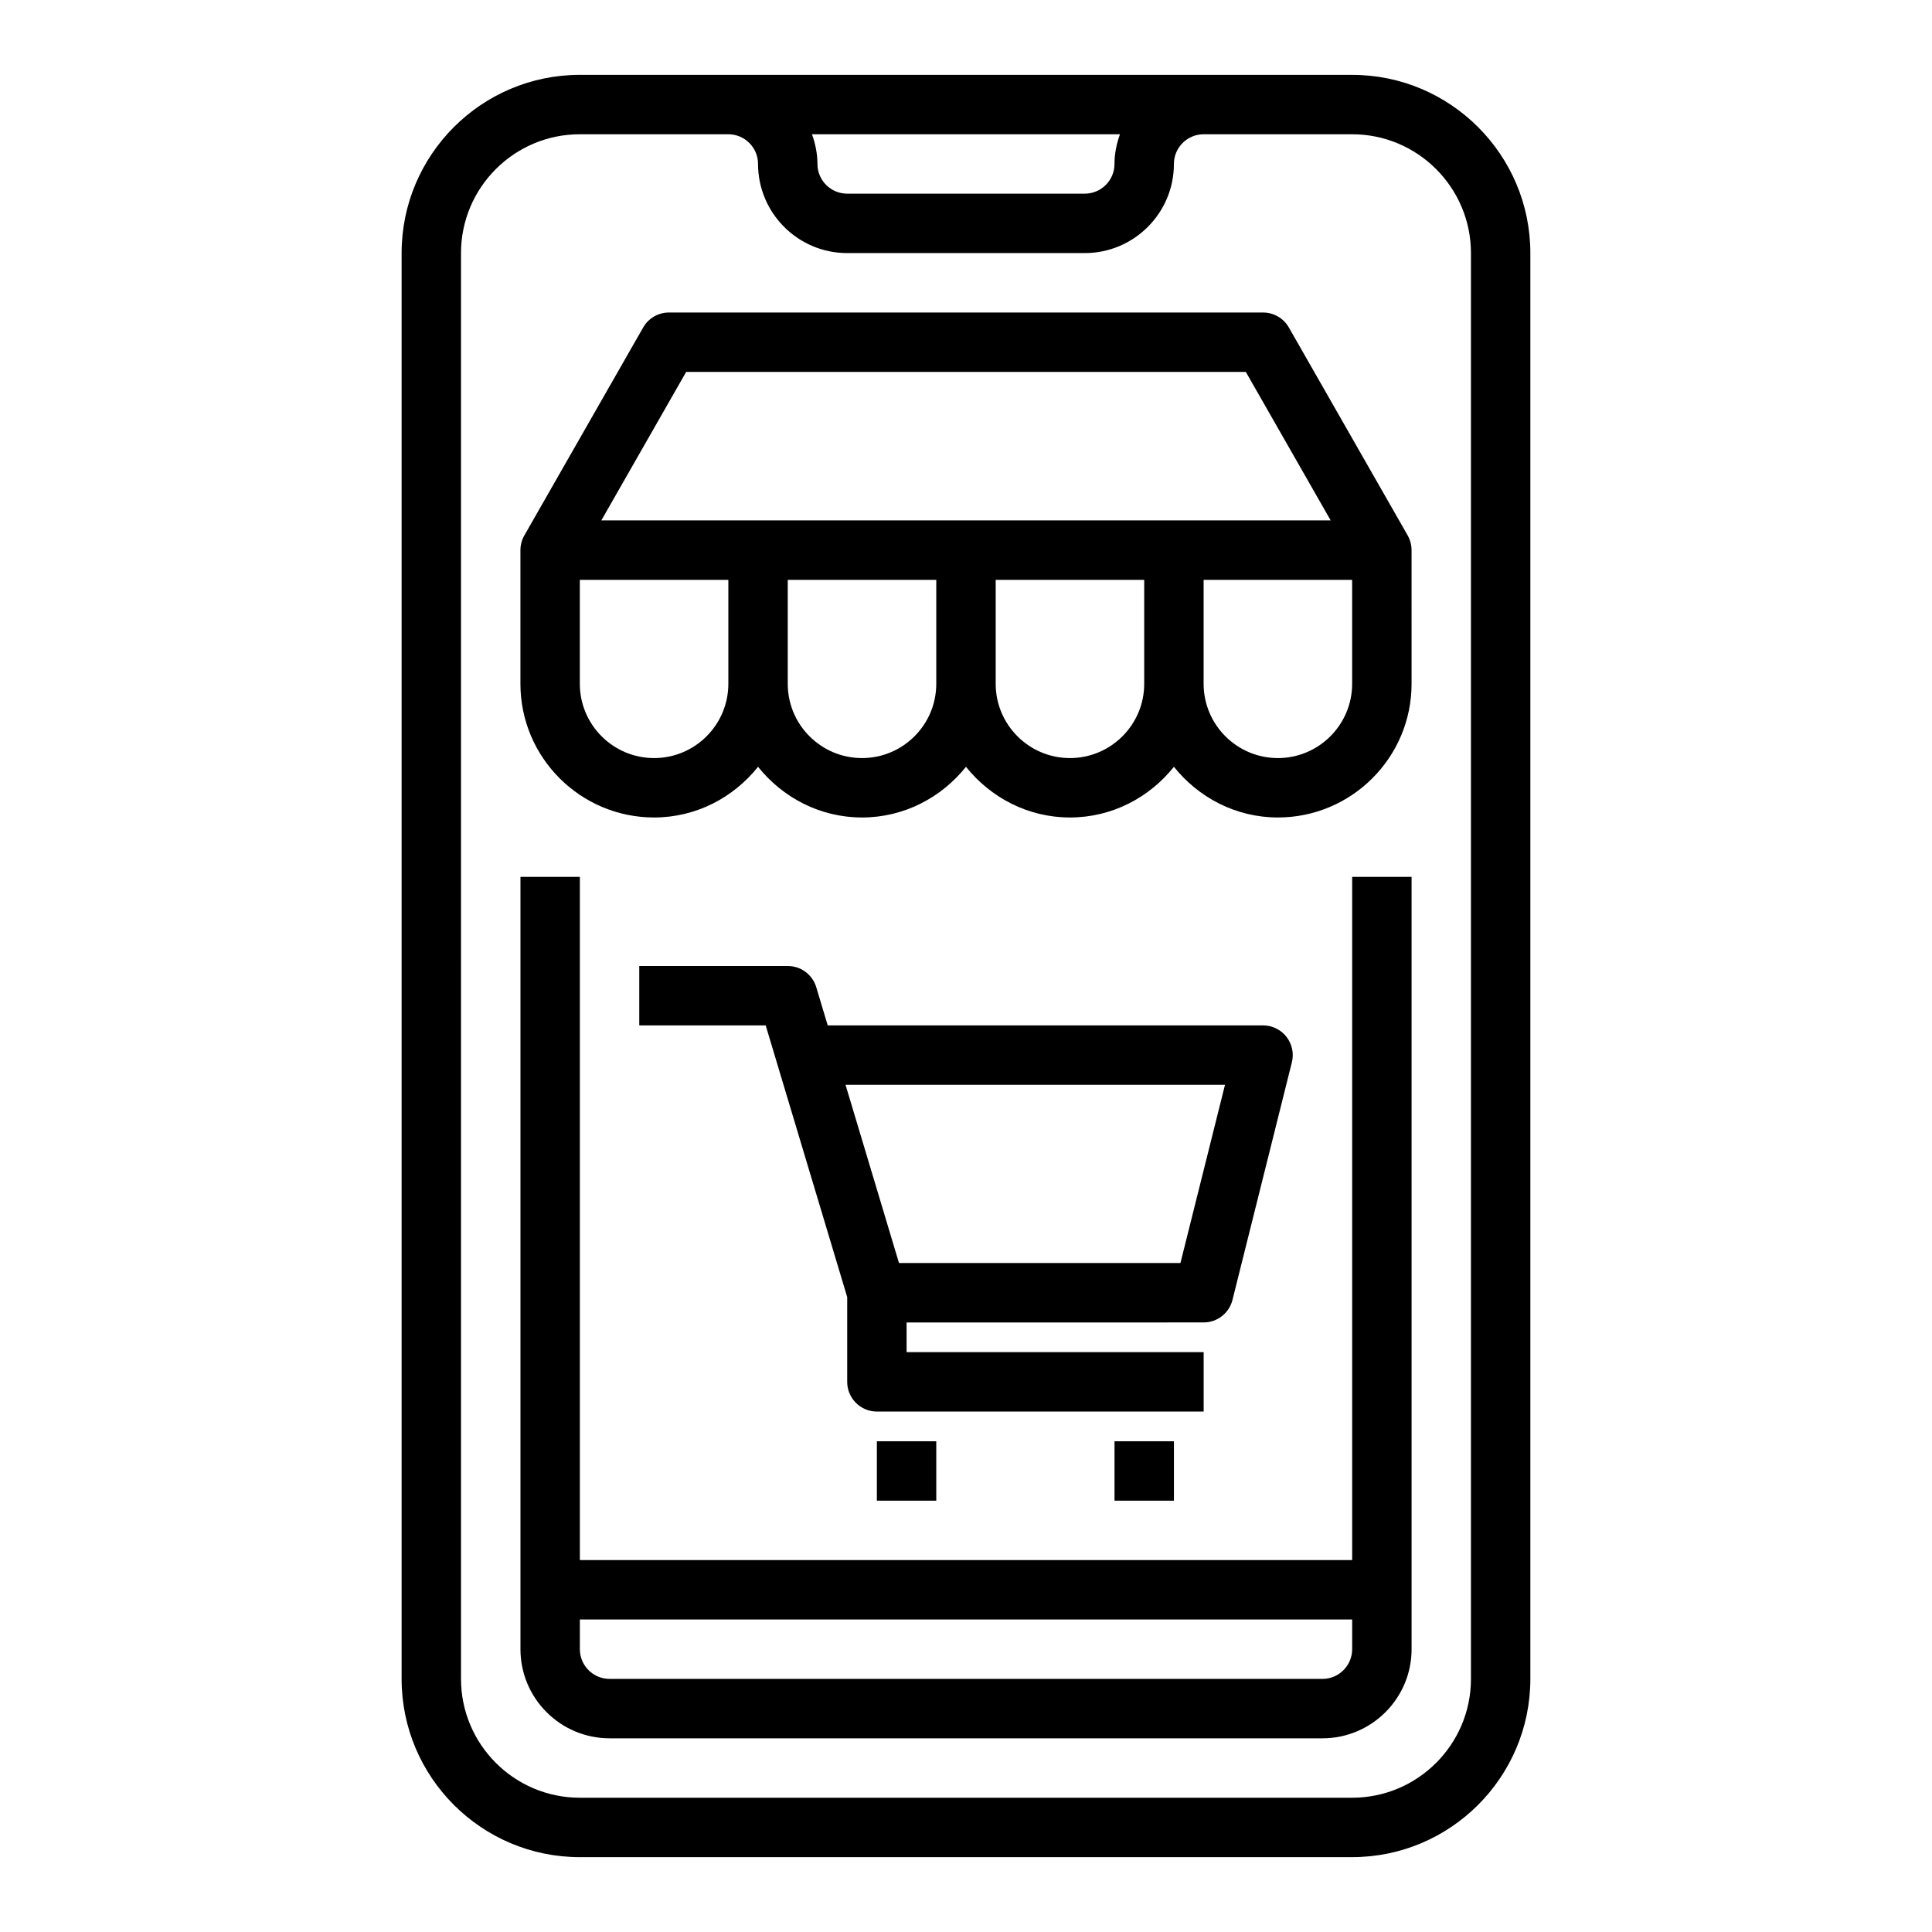
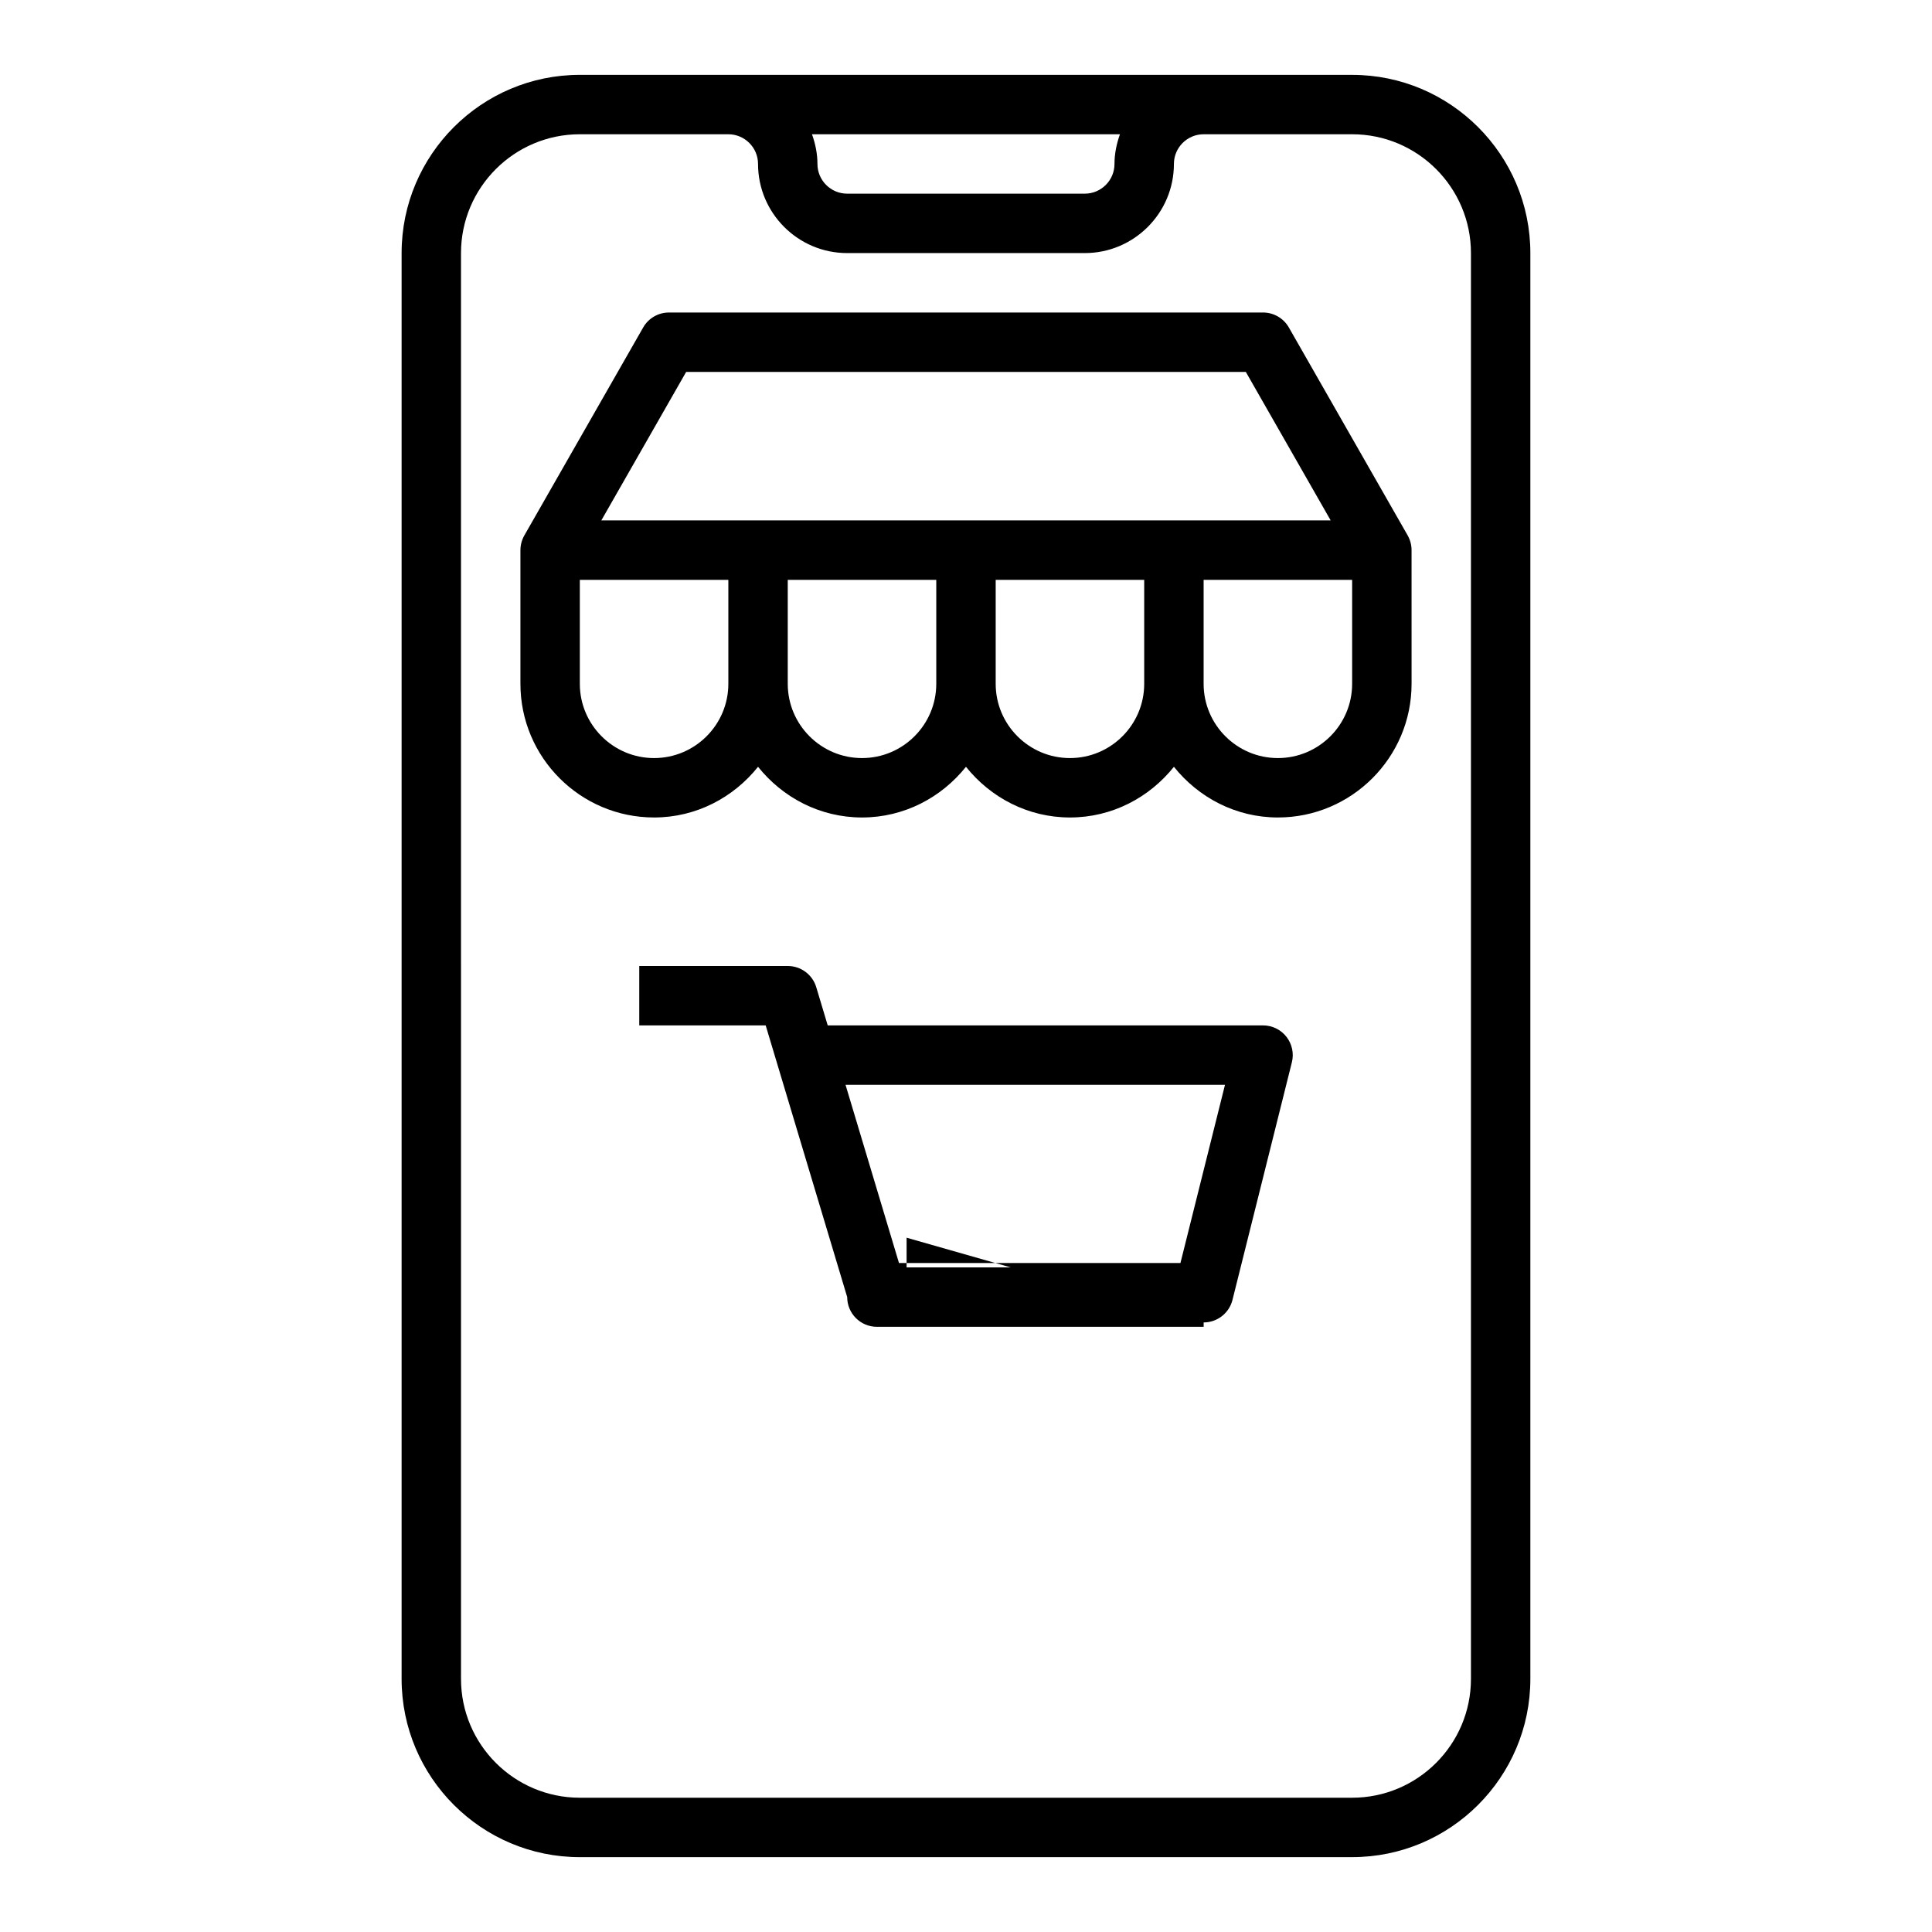
<svg xmlns="http://www.w3.org/2000/svg" fill="#000000" width="800px" height="800px" version="1.1" viewBox="144 144 512 512">
  <g>
    <path d="m297.66 636.16h204.67c26.047 0 47.23-21.184 47.23-47.23v-377.86c0-26.047-21.184-47.23-47.23-47.23h-39.359l-125.95-0.004h-39.359c-26.047 0-47.23 21.184-47.23 47.23v377.86c-0.004 26.055 21.18 47.238 47.23 47.238zm143.14-456.58c-0.883 2.473-1.449 5.102-1.449 7.871 0 4.336-3.535 7.871-7.871 7.871h-62.977c-4.336 0-7.871-3.535-7.871-7.871 0-2.769-0.566-5.398-1.449-7.871zm-174.63 31.488c0-17.367 14.121-31.488 31.488-31.488h39.359c4.336 0 7.871 3.535 7.871 7.871 0 13.02 10.598 23.617 23.617 23.617h62.977c13.02 0 23.617-10.598 23.617-23.617 0-4.336 3.535-7.871 7.871-7.871h39.359c17.367 0 31.488 14.121 31.488 31.488v377.86c0 17.367-14.121 31.488-31.488 31.488h-204.67c-17.367 0-31.488-14.121-31.488-31.488z" />
-     <path d="m462.98 494.46c3.613 0 6.762-2.465 7.637-5.961l15.742-62.977c0.59-2.356 0.055-4.84-1.434-6.754-1.488-1.91-3.777-3.027-6.203-3.027h-115.37l-3.039-10.133c-1-3.328-4.07-5.609-7.543-5.609h-39.359v15.742h33.504l21.602 72.004v22.461c0 4.344 3.527 7.871 7.871 7.871h86.594v-15.742h-78.723v-7.871zm5.656-62.973-11.809 47.23h-74.586l-14.168-47.23z" />
-     <path d="m305.54 604.67h188.93c13.02 0 23.617-10.598 23.617-23.617l-0.004-204.67h-15.742v181.05h-204.67v-181.05h-15.742v204.67c-0.004 13.02 10.594 23.617 23.613 23.617zm196.8-31.488v7.871c0 4.336-3.535 7.871-7.871 7.871h-188.93c-4.336 0-7.871-3.535-7.871-7.871v-7.871z" />
-     <path d="m376.38 525.95h15.742v15.742h-15.742z" />
-     <path d="m439.36 525.95h15.742v15.742h-15.742z" />
+     <path d="m462.98 494.46c3.613 0 6.762-2.465 7.637-5.961l15.742-62.977c0.59-2.356 0.055-4.84-1.434-6.754-1.488-1.91-3.777-3.027-6.203-3.027h-115.37l-3.039-10.133c-1-3.328-4.07-5.609-7.543-5.609h-39.359v15.742h33.504l21.602 72.004c0 4.344 3.527 7.871 7.871 7.871h86.594v-15.742h-78.723v-7.871zm5.656-62.973-11.809 47.23h-74.586l-14.168-47.23z" />
    <path d="m317.34 360.64c11.188 0 21.059-5.312 27.551-13.43 6.496 8.117 16.367 13.43 27.551 13.43 11.188 0 21.059-5.312 27.551-13.43 6.496 8.117 16.367 13.43 27.555 13.43s21.059-5.312 27.551-13.43c6.496 8.117 16.367 13.43 27.555 13.43 19.531 0 35.426-15.895 35.426-35.426l-0.004-35.422c0-1.348-0.348-2.691-1.031-3.906l-31.488-55.105c-1.406-2.453-4.016-3.965-6.84-3.965h-157.44c-2.824 0-5.434 1.512-6.832 3.969l-31.488 55.105c-0.691 1.211-1.031 2.559-1.039 3.902v35.426c0 19.531 15.895 35.422 35.426 35.422zm0-15.742c-10.848 0-19.68-8.832-19.68-19.68v-27.551h39.359v27.551c0 10.848-8.832 19.68-19.68 19.68zm55.102 0c-10.848 0-19.68-8.832-19.68-19.68v-27.551h39.359v27.551c0 10.848-8.832 19.68-19.68 19.68zm55.105 0c-10.848 0-19.68-8.832-19.68-19.68v-27.551h39.359v27.551c0 10.848-8.832 19.68-19.68 19.68zm55.105 0c-10.848 0-19.68-8.832-19.68-19.68v-27.551h39.359v27.551c0 10.848-8.832 19.68-19.68 19.68zm-156.81-102.34h148.31l22.492 39.359h-193.29z" />
  </g>
</svg>